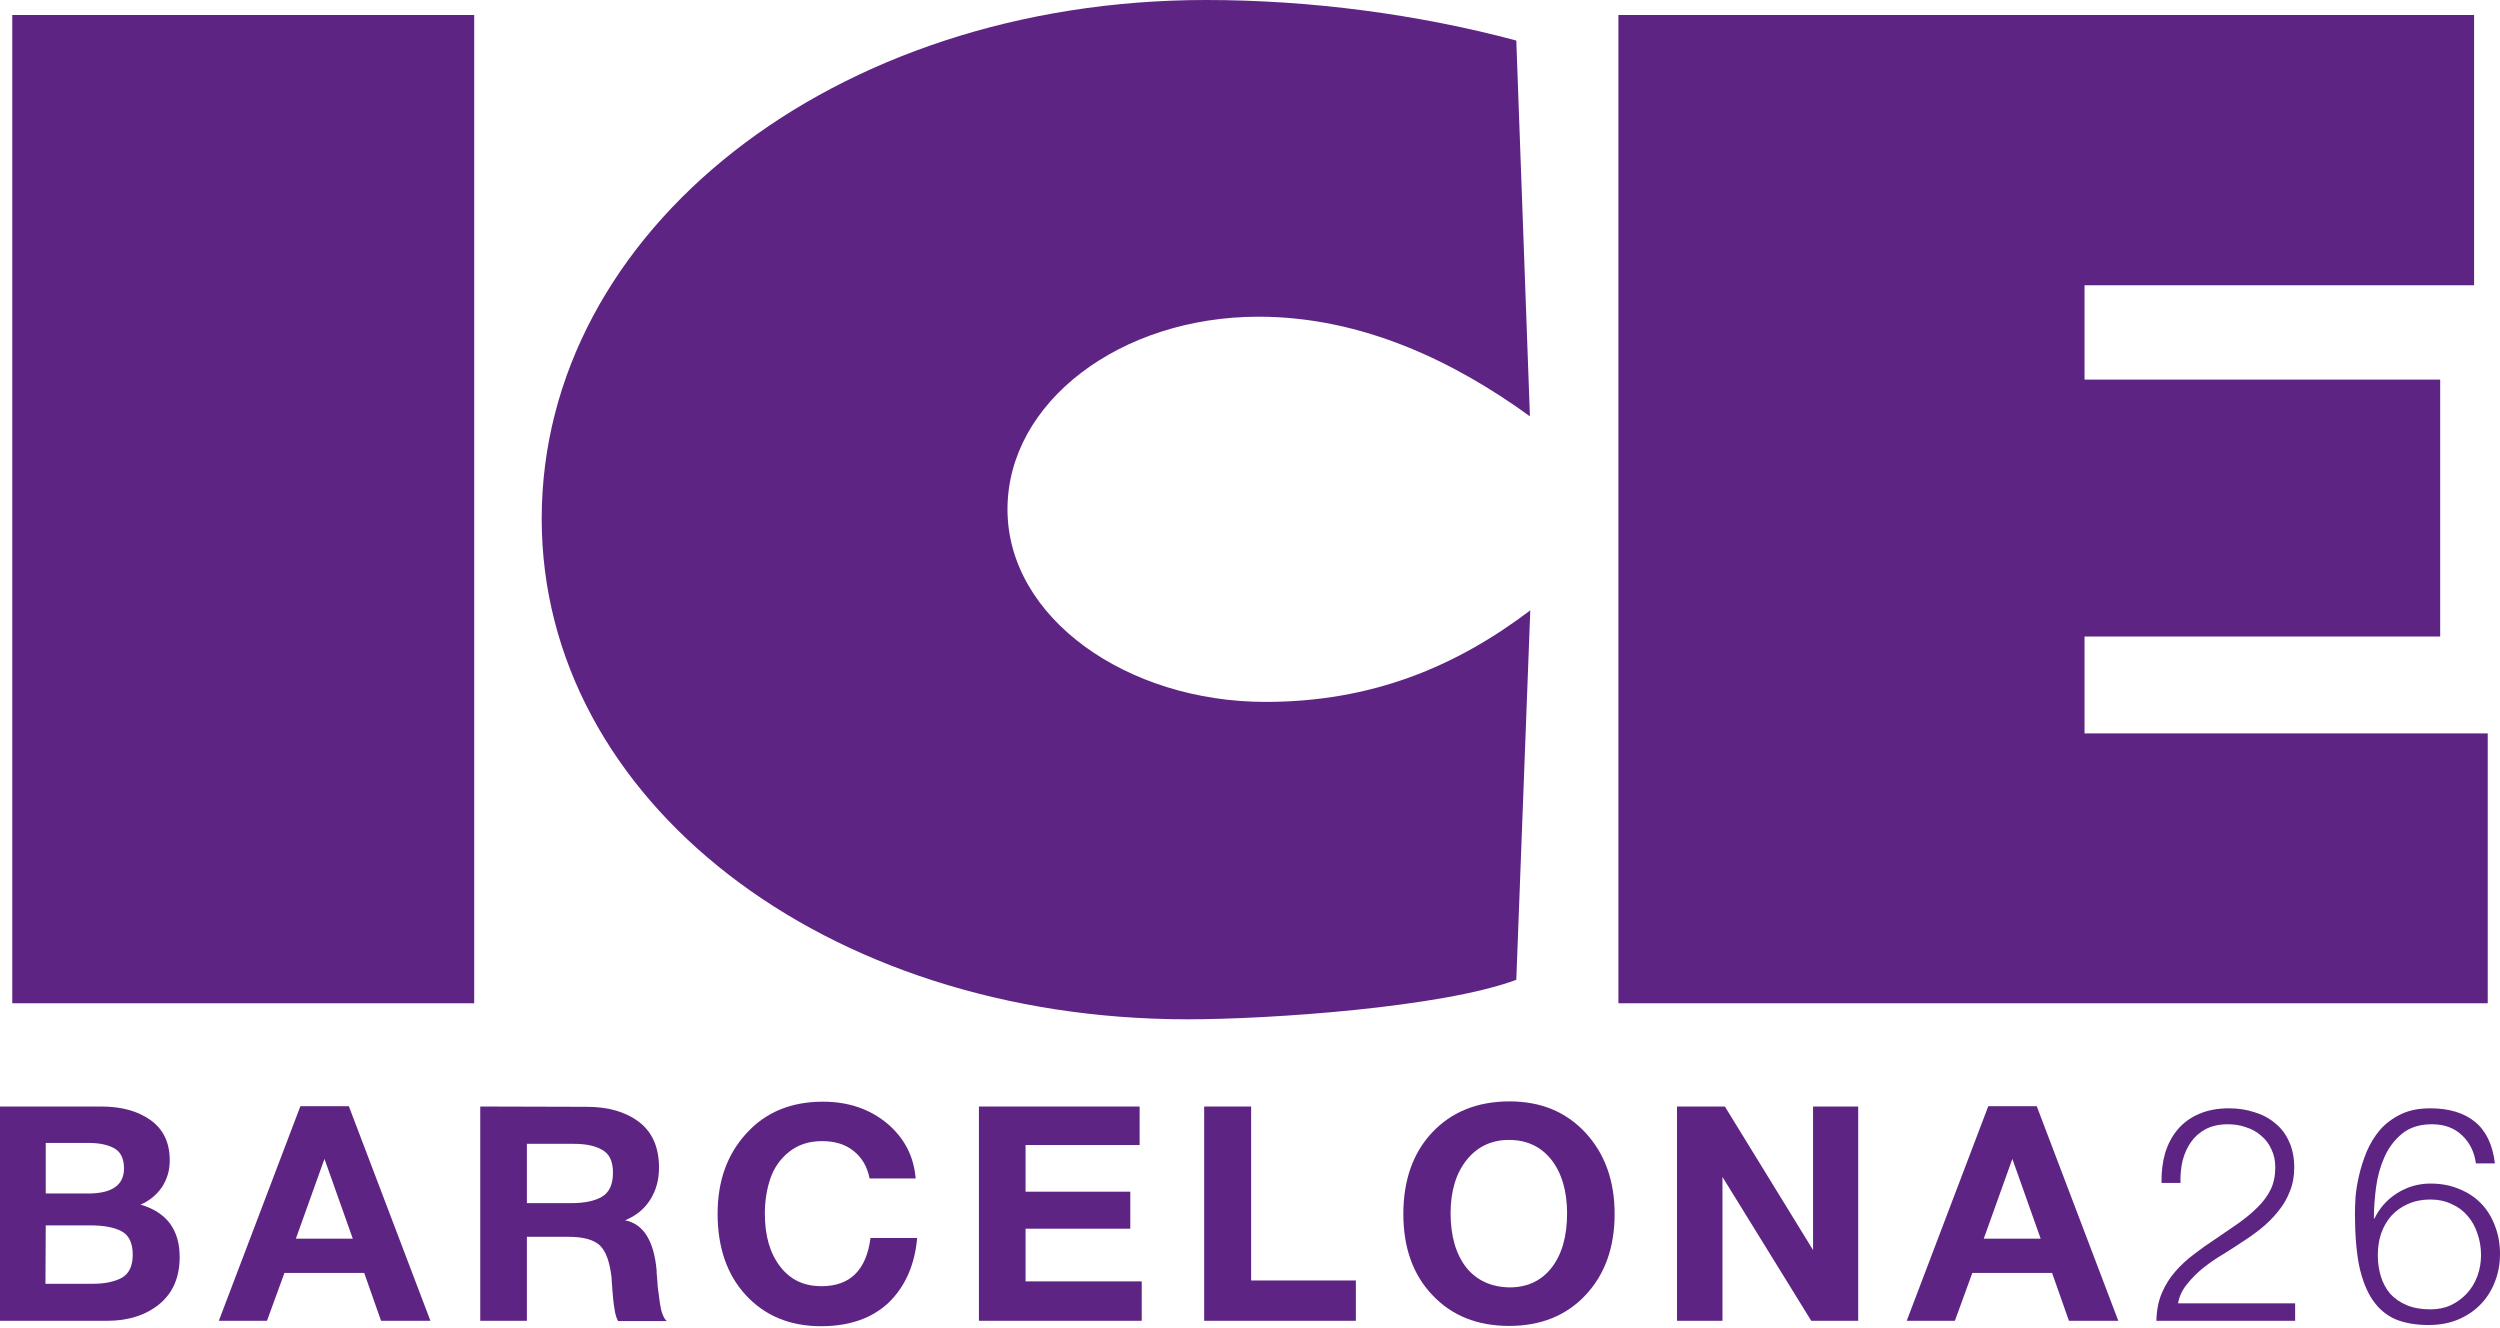
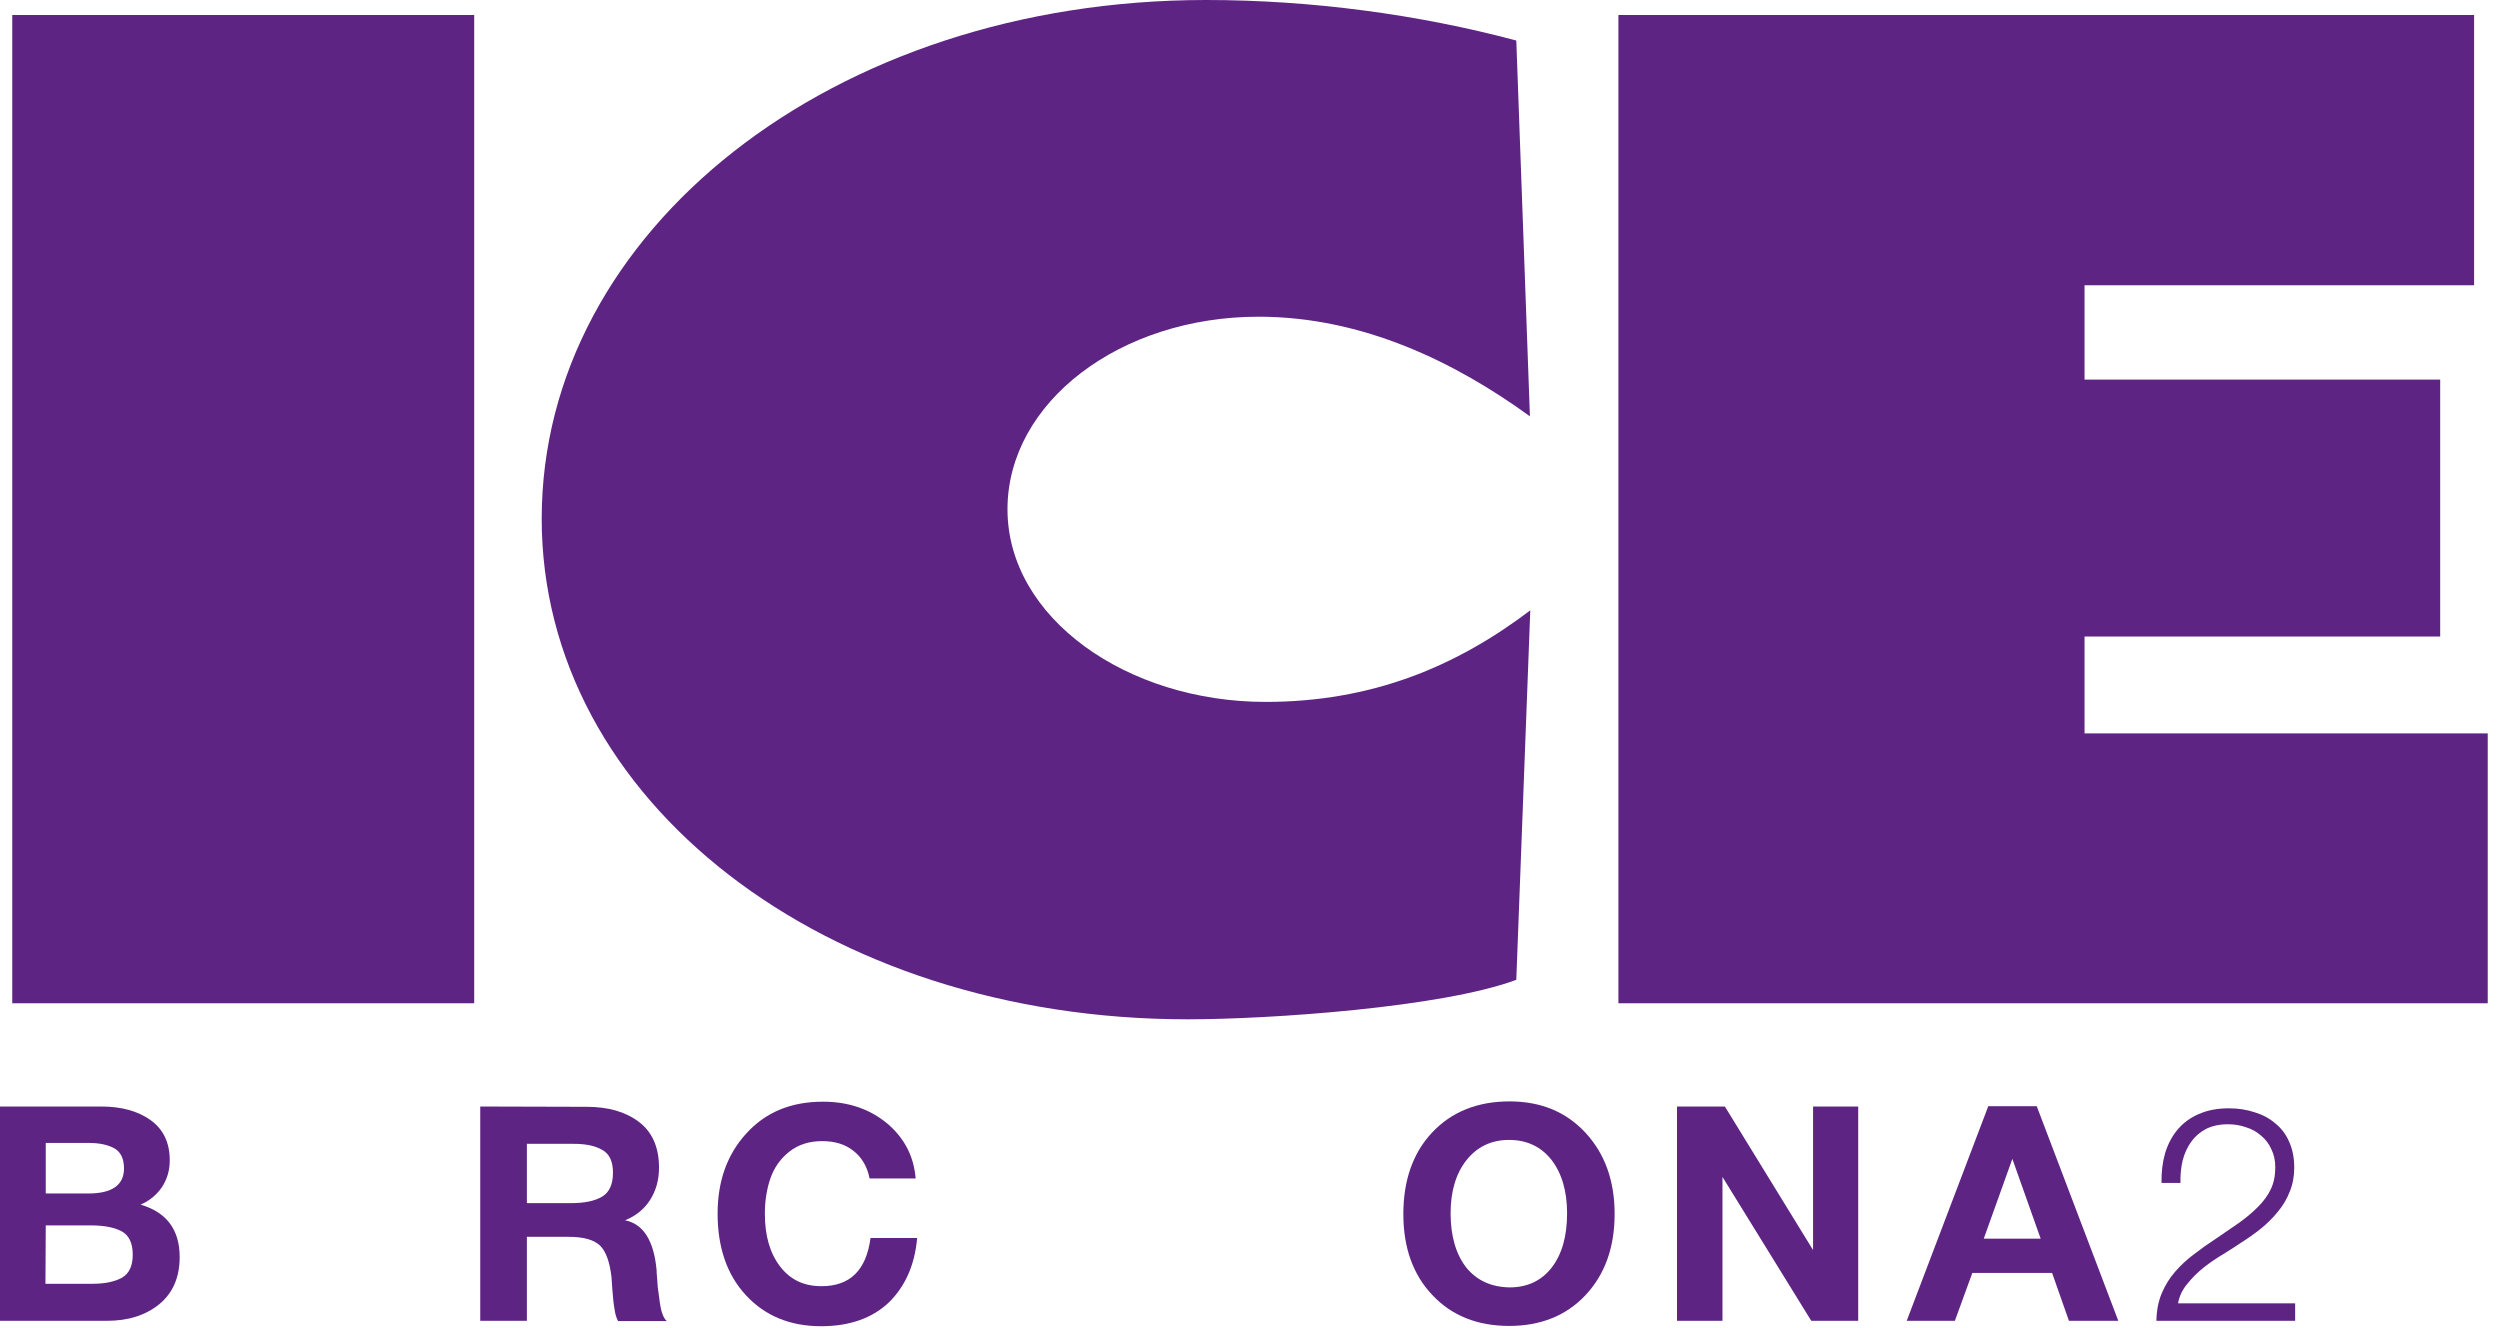
<svg xmlns="http://www.w3.org/2000/svg" width="160" height="85" viewBox="0 0 160 85" fill="none">
  <path d="M133.411 46.936V40.739H156.172V24.296H133.411V18.255H158.342V0.962H103.578V64.207H159.215V46.936M97.915 26.645C93.171 23.2 87.24 20.269 80.548 20.269C71.708 20.269 64.479 25.728 64.479 32.596C64.479 39.553 72.133 44.922 80.996 44.922C87.8 44.922 93.193 42.663 97.938 39.061L97.043 62.708C92.298 64.475 81.287 65.236 76.005 65.236C52.797 65.236 34.669 51.231 34.669 33.2C34.669 14.743 53.334 0 77.191 0C83.883 0 90.776 0.917 97.043 2.595L97.915 26.645ZM0.785 0.962H30.349V64.207H0.785V0.962Z" fill="#5E2483" />
-   <path d="M158.459 74.457C158.356 73.712 158.055 73.109 157.554 72.646C157.066 72.184 156.43 71.953 155.647 71.953C154.863 71.953 154.228 72.152 153.74 72.55C153.252 72.948 152.873 73.449 152.603 74.053C152.334 74.656 152.154 75.311 152.064 76.017C151.974 76.711 151.929 77.366 151.929 77.982H151.968C152.289 77.314 152.77 76.775 153.412 76.364C154.067 75.953 154.78 75.748 155.55 75.748C156.231 75.748 156.841 75.863 157.38 76.094C157.933 76.313 158.401 76.621 158.786 77.019C159.172 77.417 159.467 77.892 159.673 78.444C159.891 78.996 160 79.6 160 80.255C160 80.91 159.884 81.52 159.653 82.085C159.435 82.637 159.12 83.118 158.709 83.529C158.311 83.927 157.83 84.242 157.265 84.473C156.713 84.692 156.103 84.801 155.435 84.801C154.613 84.801 153.907 84.679 153.316 84.435C152.725 84.178 152.237 83.767 151.852 83.202C151.467 82.637 151.178 81.905 150.985 81.006C150.806 80.094 150.716 78.977 150.716 77.655C150.716 77.385 150.729 77.032 150.754 76.595C150.793 76.159 150.87 75.696 150.985 75.208C151.101 74.707 151.262 74.207 151.467 73.706C151.685 73.192 151.968 72.73 152.314 72.319C152.674 71.908 153.117 71.574 153.644 71.317C154.17 71.061 154.799 70.932 155.531 70.932C156.738 70.932 157.695 71.221 158.401 71.799C159.108 72.377 159.531 73.263 159.673 74.457H158.459ZM155.531 76.769C155.005 76.769 154.53 76.865 154.106 77.057C153.695 77.237 153.342 77.488 153.046 77.809C152.764 78.13 152.546 78.508 152.392 78.945C152.25 79.369 152.18 79.831 152.18 80.332C152.18 80.807 152.244 81.257 152.372 81.68C152.501 82.104 152.7 82.477 152.969 82.797C153.252 83.106 153.605 83.35 154.029 83.529C154.453 83.709 154.96 83.799 155.55 83.799C156.038 83.799 156.475 83.709 156.86 83.529C157.258 83.337 157.599 83.086 157.881 82.778C158.177 82.457 158.401 82.085 158.555 81.661C158.709 81.237 158.786 80.794 158.786 80.332C158.786 79.844 158.709 79.382 158.555 78.945C158.414 78.508 158.202 78.13 157.92 77.809C157.65 77.488 157.31 77.237 156.899 77.057C156.501 76.865 156.045 76.769 155.531 76.769Z" fill="#5E2483" />
  <path d="M146.889 84.531H138.009C138.022 83.863 138.138 83.273 138.356 82.759C138.574 82.245 138.863 81.783 139.223 81.372C139.582 80.961 139.987 80.589 140.436 80.255C140.886 79.908 141.348 79.581 141.823 79.273C142.298 78.951 142.767 78.63 143.229 78.309C143.704 77.976 144.128 77.623 144.501 77.25C144.873 76.878 145.149 76.499 145.329 76.114C145.522 75.716 145.618 75.247 145.618 74.707C145.618 74.271 145.534 73.886 145.367 73.552C145.213 73.205 144.995 72.916 144.713 72.685C144.443 72.441 144.122 72.261 143.749 72.146C143.39 72.017 143.005 71.953 142.594 71.953C142.042 71.953 141.566 72.056 141.168 72.261C140.783 72.467 140.468 72.743 140.224 73.09C139.98 73.436 139.801 73.834 139.685 74.284C139.582 74.733 139.537 75.208 139.55 75.709H138.337C138.324 75.016 138.401 74.38 138.568 73.802C138.748 73.212 139.017 72.704 139.377 72.281C139.737 71.857 140.186 71.529 140.725 71.298C141.277 71.054 141.92 70.932 142.651 70.932C143.242 70.932 143.788 71.016 144.289 71.183C144.802 71.337 145.245 71.574 145.618 71.895C146.003 72.203 146.298 72.595 146.504 73.07C146.722 73.545 146.831 74.097 146.831 74.727C146.831 75.292 146.735 75.805 146.542 76.268C146.363 76.73 146.112 77.154 145.791 77.539C145.483 77.924 145.123 78.284 144.713 78.618C144.314 78.939 143.891 79.24 143.441 79.523C143.12 79.741 142.741 79.985 142.305 80.255C141.868 80.512 141.444 80.801 141.033 81.122C140.635 81.443 140.282 81.796 139.974 82.181C139.666 82.553 139.473 82.964 139.396 83.414H146.889V84.531Z" fill="#5E2483" />
  <path d="M130.351 70.797L135.571 84.531H132.412L131.334 81.468H126.229L125.112 84.531H122.03L127.25 70.797H130.351ZM130.602 79.273L128.791 74.168L126.961 79.273H130.602Z" fill="#5E2483" />
  <path d="M107.329 84.531V70.817H110.392L116.036 80.004V70.817H118.925V84.531H115.92L110.238 75.324V84.531H107.329Z" fill="#5E2483" />
  <path d="M96.614 70.489C98.617 70.489 100.235 71.163 101.468 72.492C102.7 73.821 103.336 75.555 103.336 77.693C103.336 79.85 102.7 81.584 101.468 82.894C100.235 84.204 98.597 84.859 96.594 84.859C94.552 84.859 92.915 84.204 91.682 82.894C90.43 81.584 89.814 79.85 89.814 77.693C89.814 75.536 90.43 73.783 91.663 72.473C92.896 71.163 94.552 70.489 96.614 70.489ZM96.575 72.955C95.439 72.955 94.533 73.398 93.859 74.245C93.185 75.093 92.838 76.229 92.838 77.655C92.838 79.118 93.185 80.274 93.84 81.122C94.514 81.95 95.439 82.374 96.614 82.393C97.75 82.393 98.655 81.969 99.31 81.122C99.965 80.274 100.293 79.118 100.293 77.655C100.293 76.21 99.946 75.073 99.291 74.226C98.617 73.378 97.711 72.955 96.575 72.955Z" fill="#5E2483" />
-   <path d="M86.775 81.95V84.531H77.067V70.817H80.072V81.95H86.775Z" fill="#5E2483" />
-   <path d="M72.936 70.817V73.282H65.636V76.268H72.339V78.637H65.636V82.008H73.071V84.531H62.651V70.817H72.936Z" fill="#5E2483" />
  <path d="M58.698 79.234C58.544 80.968 57.927 82.335 56.887 83.356C55.828 84.358 54.383 84.878 52.553 84.878C50.55 84.878 48.951 84.204 47.738 82.894C46.524 81.584 45.927 79.831 45.927 77.674C45.927 75.613 46.524 73.898 47.757 72.55C48.99 71.183 50.627 70.508 52.669 70.508C54.287 70.508 55.654 70.971 56.772 71.895C57.87 72.82 58.486 73.995 58.602 75.42H55.654C55.5 74.65 55.154 74.072 54.614 73.648C54.075 73.224 53.42 73.032 52.611 73.032C51.764 73.032 51.07 73.263 50.492 73.725C49.914 74.187 49.529 74.765 49.298 75.439C49.067 76.133 48.951 76.865 48.951 77.674C48.951 79.099 49.279 80.216 49.934 81.064C50.589 81.911 51.455 82.316 52.573 82.316C54.403 82.316 55.443 81.295 55.712 79.234H58.698Z" fill="#5E2483" />
  <path d="M30.736 70.817L37.554 70.836C38.903 70.836 40.02 71.144 40.887 71.799C41.734 72.435 42.177 73.417 42.177 74.727C42.177 75.516 41.985 76.21 41.599 76.807C41.214 77.404 40.675 77.828 40.001 78.098C41.176 78.329 41.85 79.407 42.023 81.295C42.023 81.353 42.023 81.546 42.062 81.892C42.081 82.22 42.1 82.489 42.139 82.682C42.158 82.874 42.197 83.125 42.235 83.414C42.274 83.683 42.331 83.934 42.408 84.127C42.486 84.319 42.563 84.454 42.678 84.55H39.558C39.442 84.338 39.365 84.069 39.327 83.761C39.269 83.452 39.23 83.048 39.192 82.547C39.153 82.046 39.134 81.777 39.134 81.719C39.018 80.756 38.787 80.101 38.402 79.716C38.017 79.35 37.362 79.157 36.399 79.157H33.721V84.531H30.736V70.817ZM33.721 73.205V77H36.572C37.4 77 38.055 76.865 38.518 76.595C38.98 76.326 39.23 75.825 39.23 75.054C39.23 74.322 38.999 73.841 38.537 73.59C38.075 73.321 37.477 73.205 36.707 73.205H33.721Z" fill="#5E2483" />
-   <path d="M22.326 70.797L27.547 84.531H24.388L23.309 81.468H18.204L17.087 84.531H14.005L19.225 70.797H22.326ZM22.577 79.273L20.766 74.168L18.936 79.273H22.577Z" fill="#5E2483" />
  <path d="M0 70.817H6.491C7.763 70.817 8.822 71.106 9.631 71.683C10.44 72.261 10.864 73.109 10.864 74.264C10.864 74.919 10.69 75.478 10.363 75.979C10.016 76.48 9.573 76.846 8.995 77.096C10.652 77.578 11.499 78.695 11.499 80.448C11.499 81.757 11.056 82.759 10.19 83.472C9.304 84.184 8.206 84.531 6.857 84.531H0V70.817ZM2.928 73.147V76.383H5.663C7.165 76.383 7.936 75.844 7.936 74.784C7.936 74.149 7.724 73.725 7.32 73.494C6.896 73.263 6.356 73.147 5.663 73.147H2.928ZM2.928 78.425L2.909 82.162H5.933C6.722 82.162 7.339 82.027 7.801 81.777C8.263 81.507 8.495 81.025 8.495 80.293C8.495 79.542 8.244 79.041 7.763 78.791C7.281 78.541 6.626 78.425 5.798 78.425H2.928Z" fill="#5E2483" />
</svg>